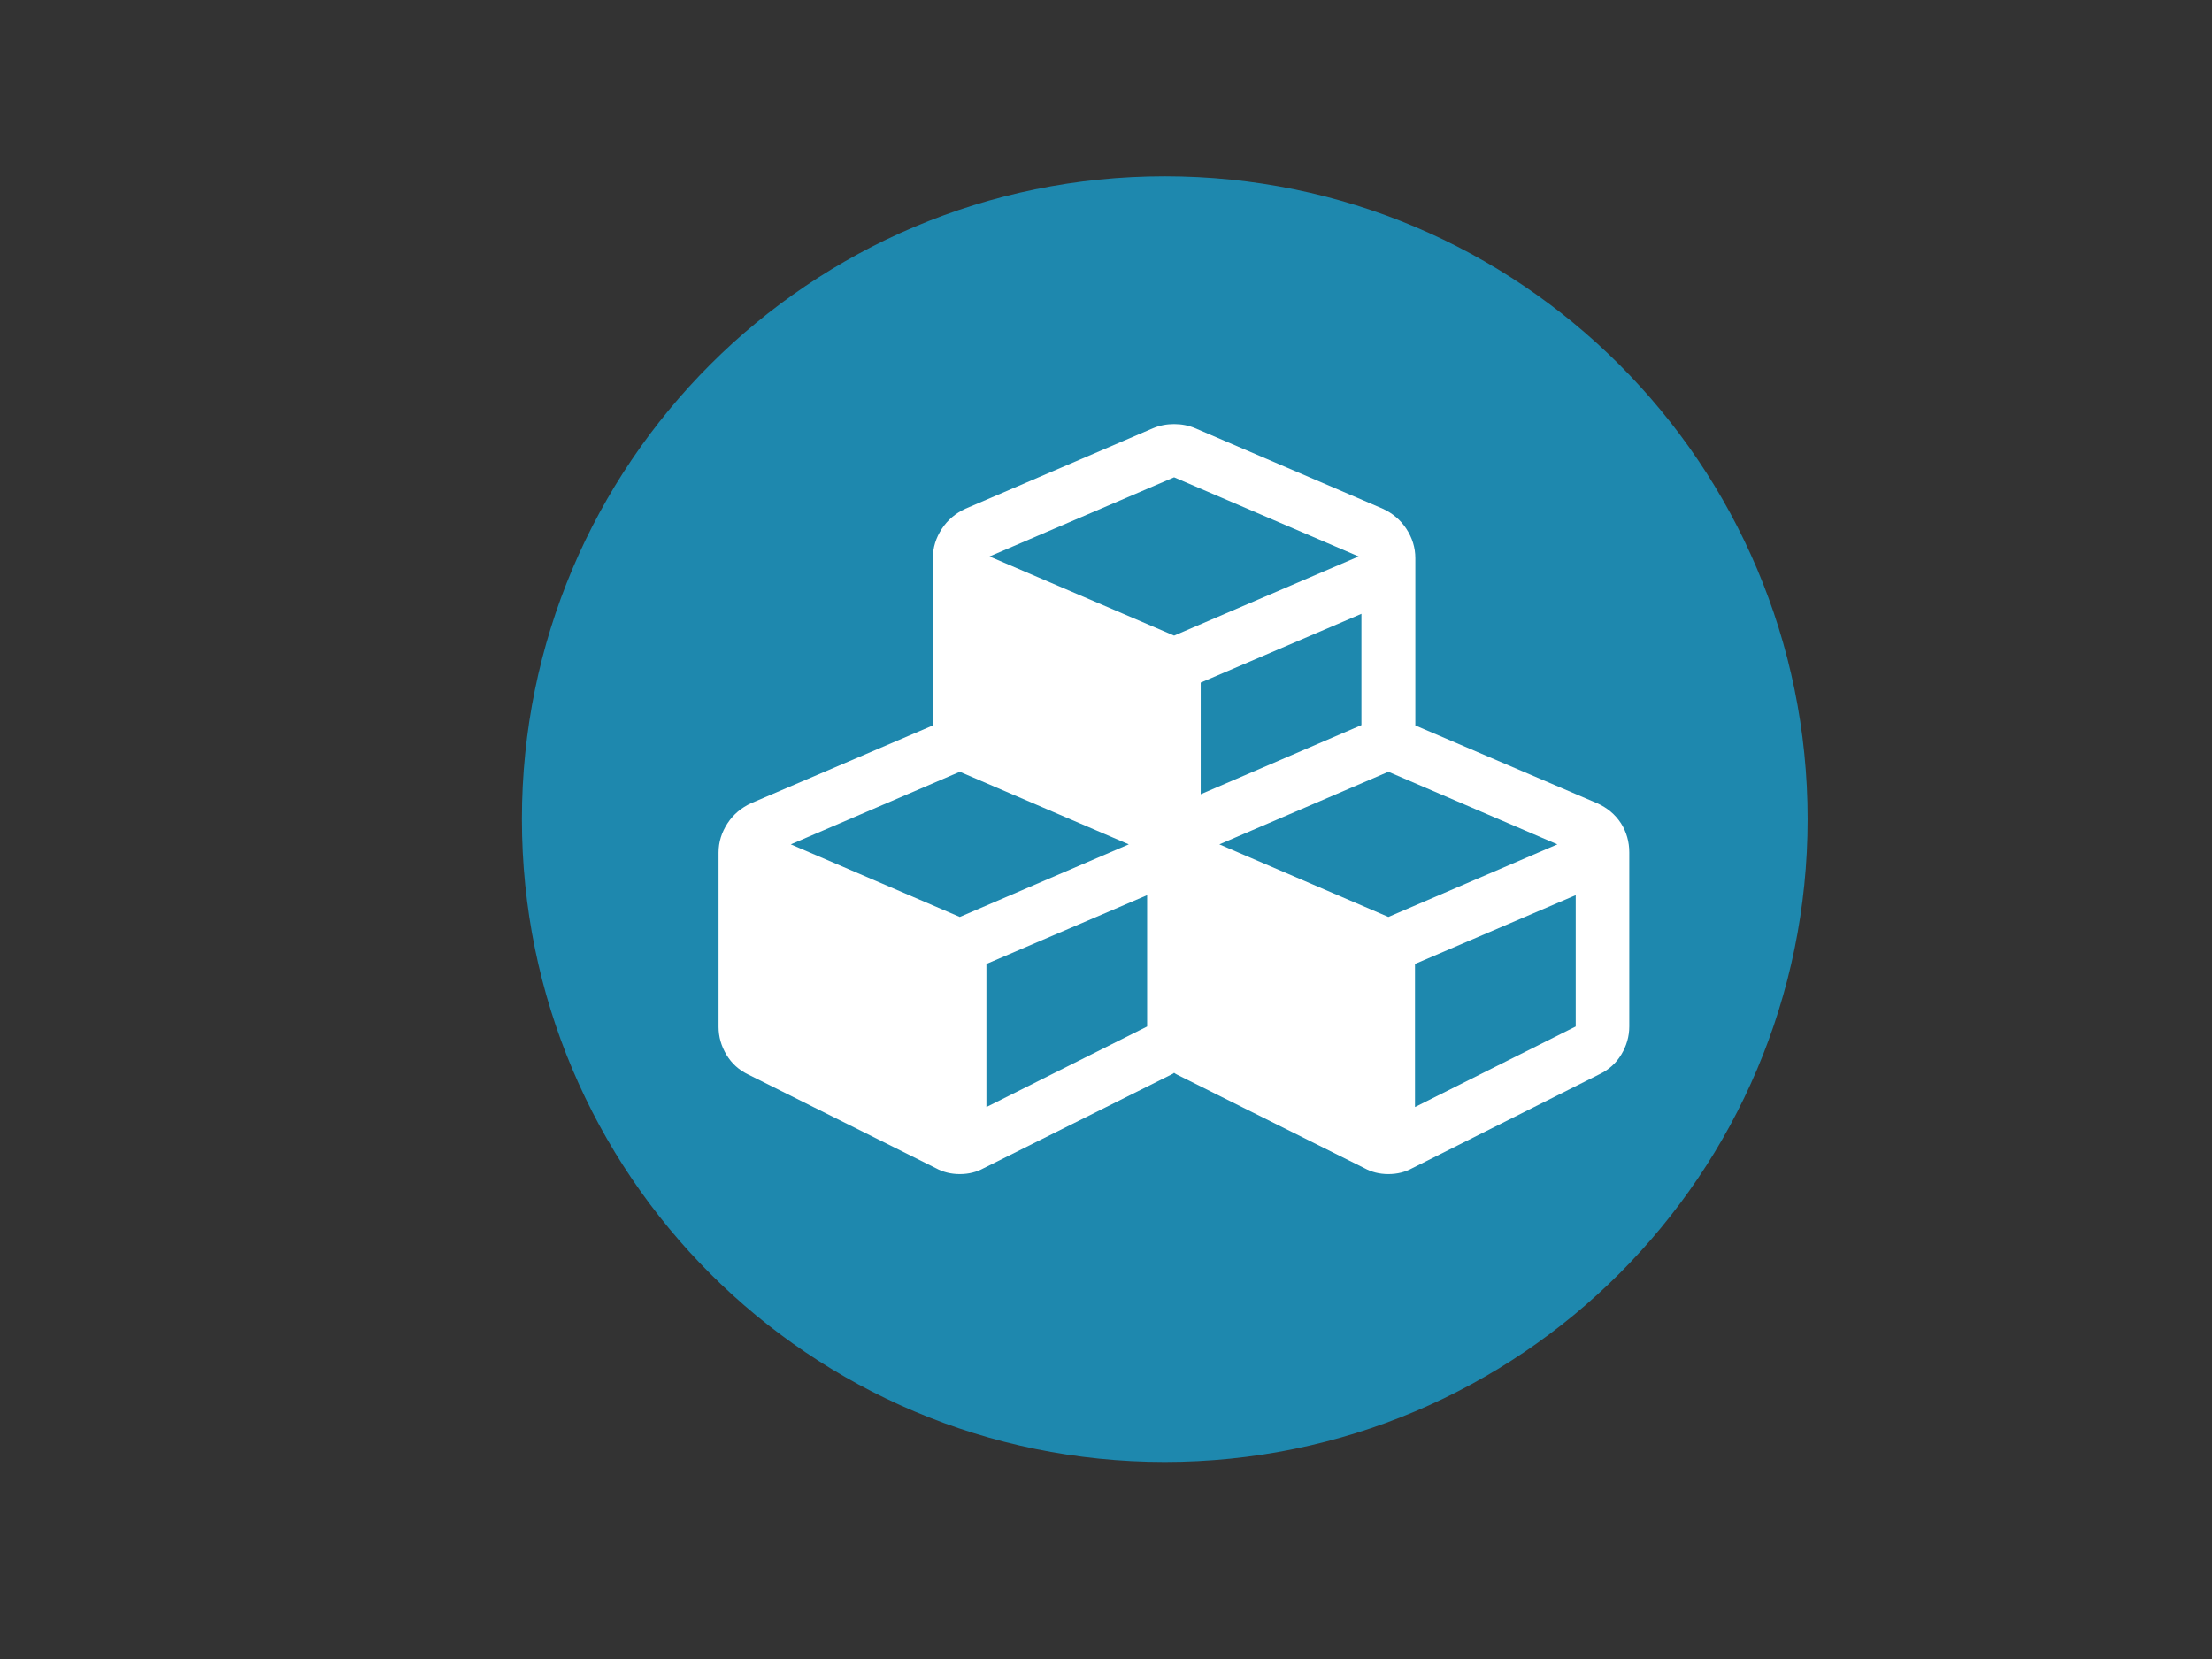
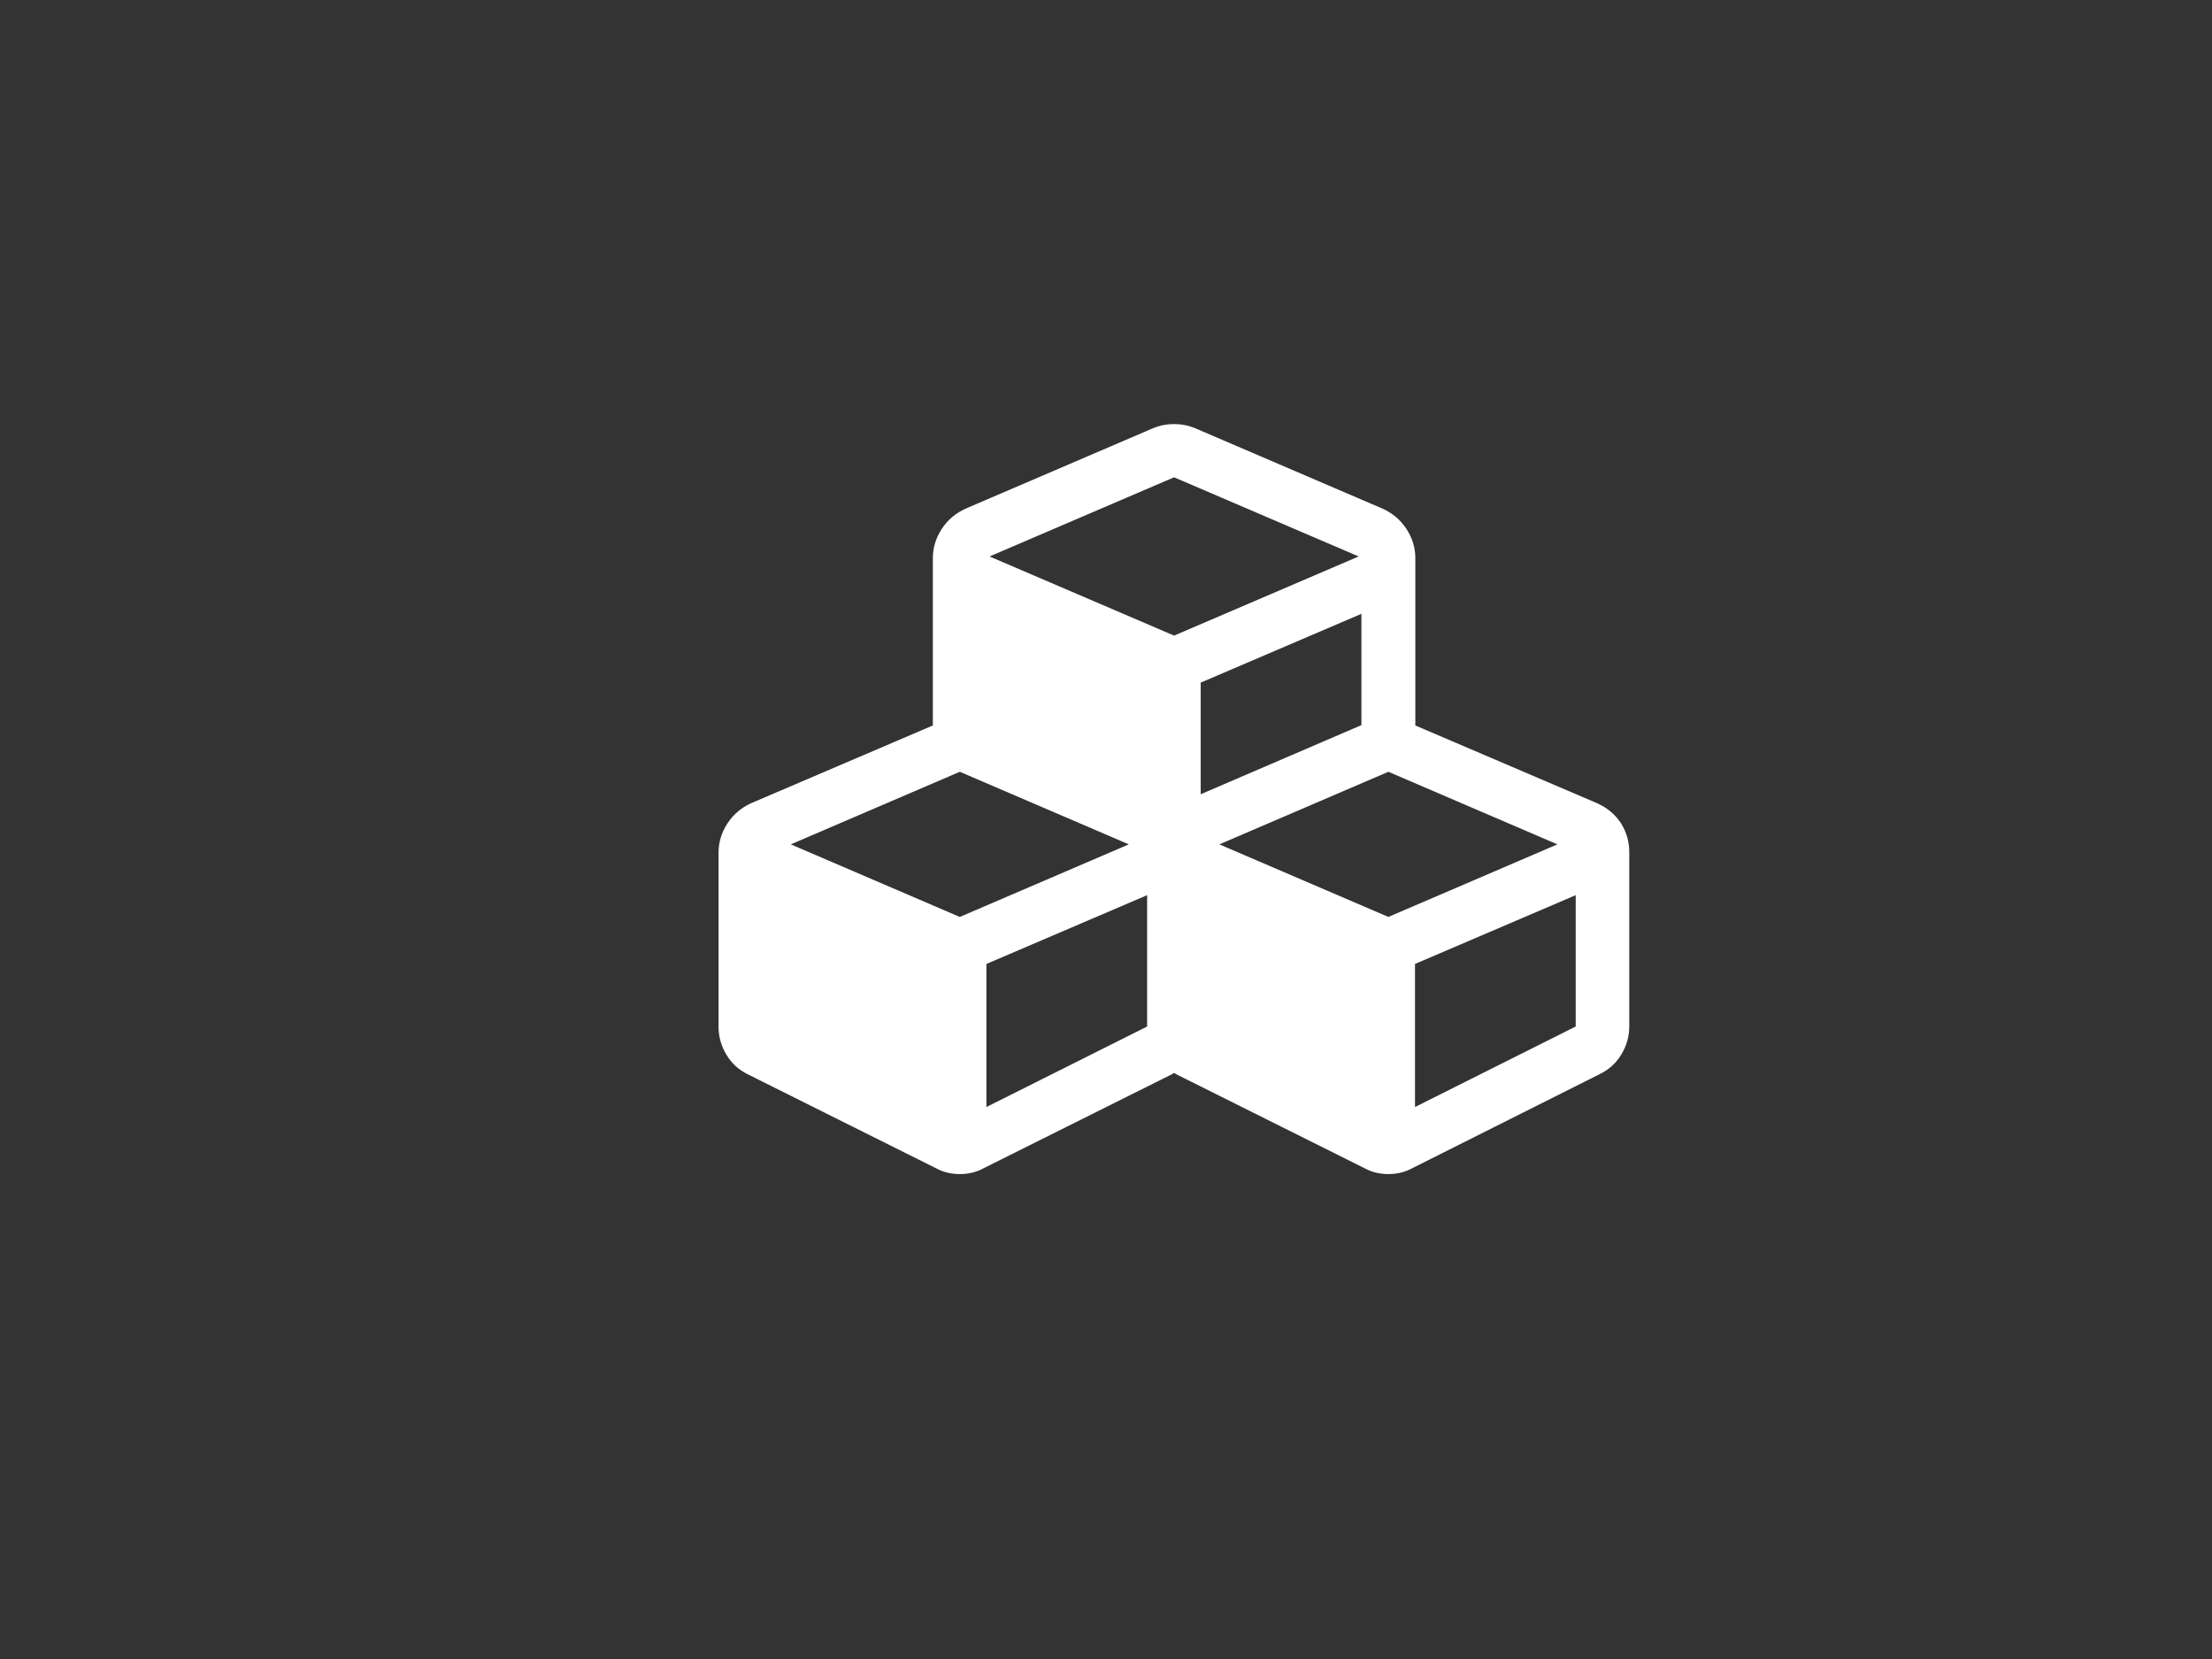
<svg xmlns="http://www.w3.org/2000/svg" version="1.1" id="Laag_1" x="0px" y="0px" viewBox="0 0 640 480" style="enable-background:new 0 0 640 480;" xml:space="preserve">
  <rect x="0" y="0" width="640" height="480" fill="#333333" stroke="none" />
  <style type="text/css">
	.st0{fill:#1E88AE;}
	.st1{enable-background:new    ;}
	.st2{fill:#FFFFFF;}
</style>
  <g>
-     <path class="st0" d="M337,423L337,423c-102.7,0-186-83.3-186-186l0,0c0-102.7,83.3-186,186-186l0,0c102.7,0,186,83.3,186,186l0,0   C523,339.7,439.7,423,337,423z" />
-   </g>
+     </g>
  <g class="st1">
    <path class="st2" d="M471.4,246.6V297c0,2.9-0.8,5.6-2.3,8.1c-1.5,2.5-3.6,4.4-6.3,5.7L408.6,338c-2,1.1-4.3,1.7-6.9,1.7   c-2.6,0-4.9-0.6-6.9-1.7l-54.3-27.1c-0.3-0.2-0.6-0.3-0.8-0.5c-0.2,0.2-0.4,0.3-0.8,0.5L284.6,338c-2,1.1-4.3,1.7-6.9,1.7   c-2.6,0-4.9-0.6-6.9-1.7l-54.3-27.1c-2.7-1.3-4.8-3.2-6.3-5.7c-1.5-2.5-2.3-5.2-2.3-8.1v-50.4c0-3.1,0.9-5.9,2.6-8.5   c1.7-2.6,4-4.5,6.8-5.8l52.6-22.5v-48.4c0-3.1,0.9-5.9,2.6-8.5c1.7-2.6,4-4.5,6.8-5.8l54.3-23.3c1.9-0.8,3.9-1.2,6.1-1.2   c2.2,0,4.2,0.4,6.1,1.2l54.3,23.3c2.8,1.3,5.1,3.2,6.8,5.8c1.7,2.6,2.6,5.4,2.6,8.5v48.4l52.6,22.5c2.9,1.3,5.2,3.2,6.9,5.8   C470.6,240.7,471.4,243.6,471.4,246.6z M277.7,265.3l48.9-21l-48.9-21l-48.9,21L277.7,265.3z M285.4,320.3l46.5-23.3v-38   l-46.5,19.9V320.3z M339.7,183.9l53.4-22.9l-53.4-22.9L286.3,161L339.7,183.9z M347.4,229.8l46.5-20v-32.2l-46.5,19.9V229.8z    M401.7,265.3l48.9-21l-48.9-21l-48.9,21L401.7,265.3z M409.4,320.3l46.5-23.3v-38l-46.5,19.9V320.3z" />
  </g>
</svg>